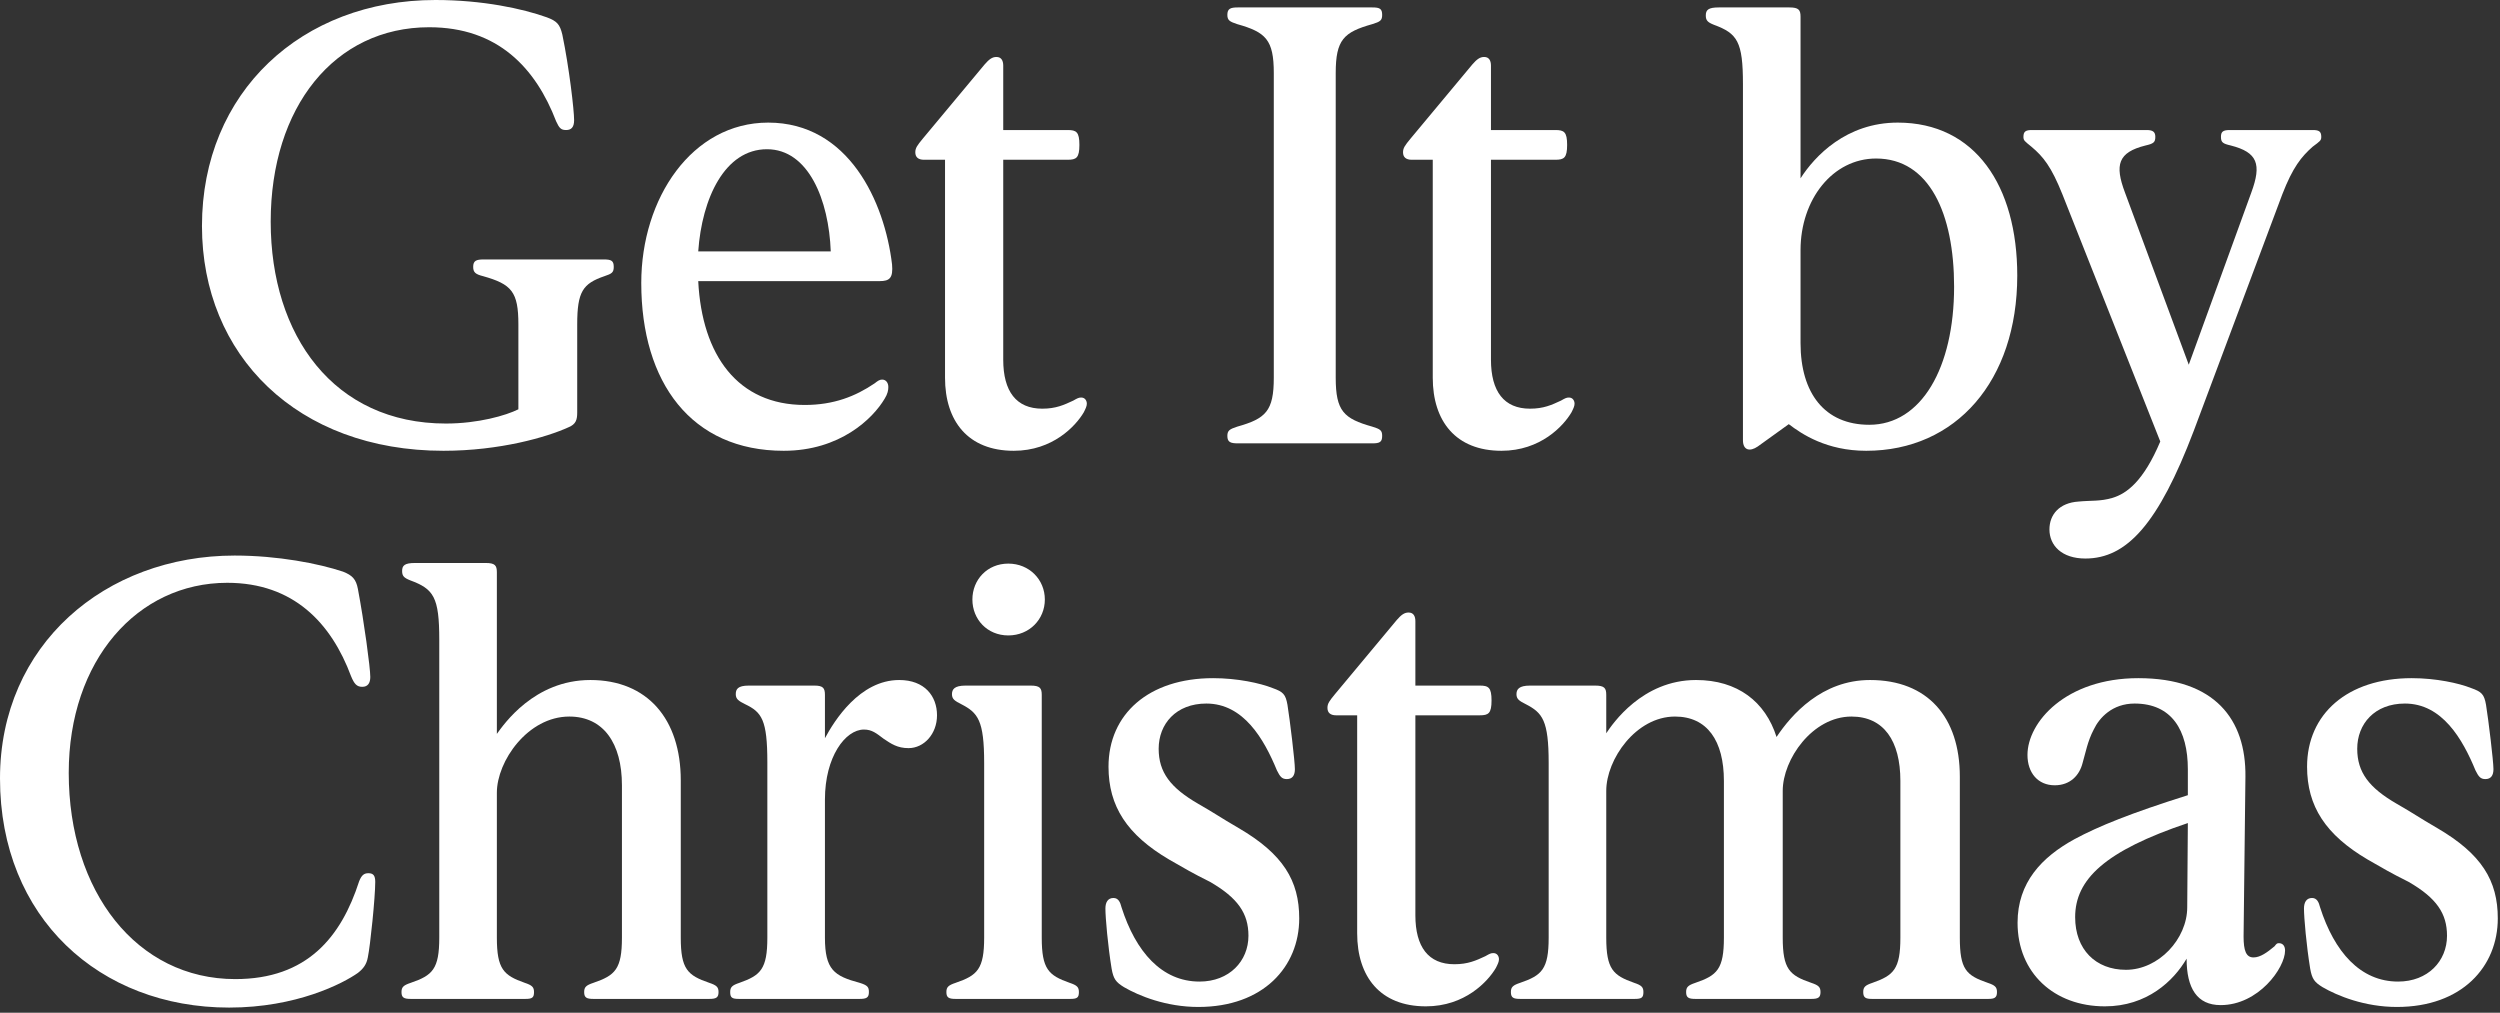
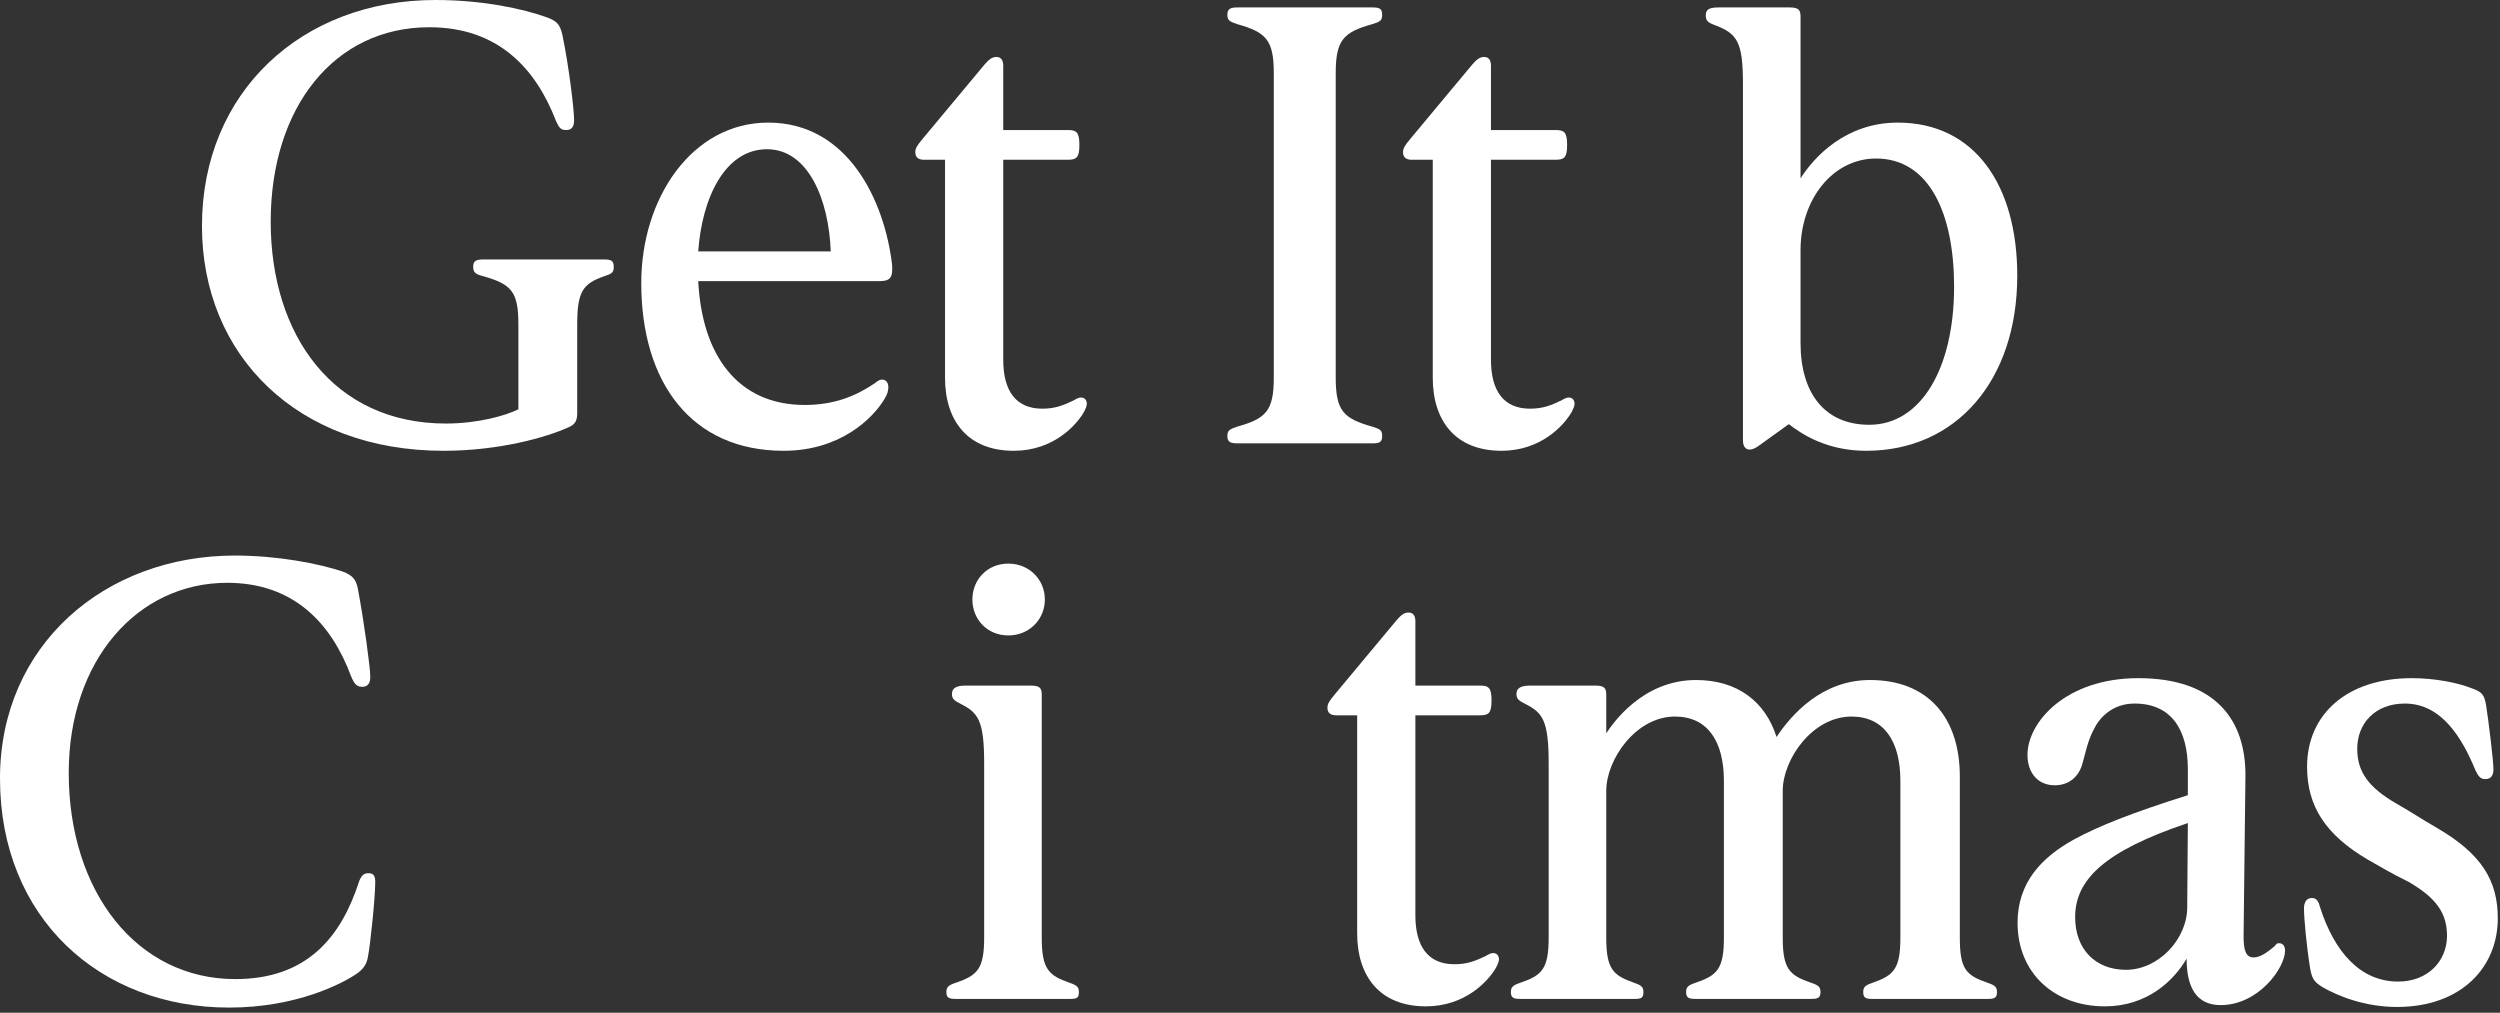
<svg xmlns="http://www.w3.org/2000/svg" fill="none" viewBox="0 0 432 175" height="175" width="432">
  <rect x="0" y="0" width="432" height="175" fill="#333333" stroke="none" />
  <path fill="white" d="M99.742 56.068V71.262C99.742 72.546 99.528 73.295 98.244 73.83C94.499 75.542 86.367 77.896 76.63 77.896C51.378 77.896 34.9 61.418 34.9 39.055C34.9 15.943 52.127 0 75.239 0C83.371 0 90.326 1.498 94.499 2.996C96.211 3.638 96.746 4.173 97.174 5.992C98.351 11.663 99.207 19.046 99.207 20.758C99.207 22.042 98.672 22.47 97.816 22.47C96.96 22.47 96.639 22.149 96.104 20.972C92.573 11.77 86.046 4.708 74.169 4.708C57.798 4.708 46.777 18.511 46.777 38.306C46.777 57.994 57.691 73.188 77.058 73.188C82.622 73.188 87.437 71.797 89.577 70.727V56.068C89.577 50.397 88.4 49.113 83.478 47.722C82.194 47.401 81.766 47.08 81.766 46.117C81.766 45.047 82.301 44.833 83.585 44.833H104.343C105.627 44.833 106.055 45.047 106.055 46.117C106.055 47.08 105.734 47.294 104.45 47.722C100.705 49.006 99.742 50.397 99.742 56.068Z" />
  <path fill="white" d="M152.862 68.908C150.829 72.332 145.158 77.896 135.421 77.896C119.478 77.896 110.811 66.126 110.811 48.899C110.811 34.24 119.585 21.186 132.746 21.186C146.656 21.186 152.862 34.882 154.146 45.689C154.36 48.043 153.718 48.578 152.006 48.578H120.655C121.297 61.418 127.503 69.978 139.059 69.978C144.088 69.978 147.833 68.48 151.15 66.233C151.685 65.805 152.006 65.591 152.434 65.591C153.076 65.591 153.504 66.126 153.504 66.875C153.504 67.41 153.397 68.052 152.862 68.908ZM132.532 25.787C125.256 25.787 121.297 34.24 120.655 43.442H143.553C143.232 34.561 139.701 25.787 132.532 25.787Z" />
  <path fill="white" d="M186.52 25.038C186.52 27.285 185.985 27.606 184.487 27.606H173.359V62.167C173.359 67.624 175.606 70.62 180.1 70.62C182.454 70.62 183.845 69.978 185.45 69.229C186.199 68.801 186.413 68.694 186.841 68.694C187.483 68.694 187.804 69.229 187.804 69.764C187.804 70.192 187.59 70.62 187.269 71.262C185.878 73.616 181.919 77.896 175.178 77.896C167.26 77.896 163.301 72.76 163.301 65.27V27.606H159.663C158.7 27.606 158.165 27.178 158.165 26.322C158.165 25.573 158.486 25.145 159.449 23.968L170.149 11.128C170.898 10.272 171.433 9.844 172.182 9.844C173.038 9.844 173.359 10.486 173.359 11.342V22.47H184.487C185.985 22.47 186.52 22.791 186.52 25.038Z" />
  <path fill="white" d="M220.112 12.626C220.112 6.848 218.721 5.564 213.799 4.173C212.515 3.745 212.087 3.531 212.087 2.568C212.087 1.498 212.622 1.284 213.906 1.284H237.125C238.409 1.284 238.837 1.498 238.837 2.568C238.837 3.531 238.516 3.745 237.125 4.173C232.203 5.564 230.812 6.848 230.812 12.626V65.27C230.812 71.048 232.203 72.332 237.125 73.723C238.516 74.151 238.837 74.365 238.837 75.328C238.837 76.398 238.409 76.612 237.125 76.612H213.906C212.622 76.612 212.087 76.398 212.087 75.328C212.087 74.365 212.515 74.151 213.799 73.723C218.721 72.332 220.112 71.048 220.112 65.27V12.626Z" />
  <path fill="white" d="M270.799 25.038C270.799 27.285 270.264 27.606 268.766 27.606H257.638V62.167C257.638 67.624 259.885 70.62 264.379 70.62C266.733 70.62 268.124 69.978 269.729 69.229C270.478 68.801 270.692 68.694 271.12 68.694C271.762 68.694 272.083 69.229 272.083 69.764C272.083 70.192 271.869 70.62 271.548 71.262C270.157 73.616 266.198 77.896 259.457 77.896C251.539 77.896 247.58 72.76 247.58 65.27V27.606H243.942C242.979 27.606 242.444 27.178 242.444 26.322C242.444 25.573 242.765 25.145 243.728 23.968L254.428 11.128C255.177 10.272 255.712 9.844 256.461 9.844C257.317 9.844 257.638 10.486 257.638 11.342V22.47H268.766C270.264 22.47 270.799 22.791 270.799 25.038Z" />
  <path fill="white" d="M301.182 14.552C301.182 7.169 300.219 5.778 296.153 4.28C295.083 3.852 294.762 3.531 294.762 2.675C294.762 1.712 295.19 1.284 297.009 1.284H309.207C310.812 1.284 311.133 1.712 311.133 2.889V30.816C313.594 26.964 319.051 21.186 327.932 21.186C341.307 21.186 348.583 32.1 348.583 47.615C348.583 65.805 337.99 77.896 322.475 77.896C315.627 77.896 311.347 75.007 309.1 73.295L303.75 77.147C302.359 78.11 301.182 77.789 301.182 76.077V14.552ZM311.133 43.228V59.278C311.133 67.945 315.306 73.402 323.01 73.402C331.998 73.402 337.669 63.558 337.669 49.541C337.669 36.915 333.389 27.392 324.187 27.392C316.697 27.392 311.133 34.454 311.133 43.228Z" />
-   <path fill="white" d="M356.39 33.598C354.464 28.783 353.073 27.071 351.04 25.359C349.863 24.396 349.649 24.289 349.649 23.647C349.649 22.684 350.077 22.47 351.147 22.47H370.942C372.012 22.47 372.44 22.791 372.44 23.647C372.44 24.61 372.119 24.824 370.728 25.145C366.02 26.322 365.378 28.462 367.197 33.277L378.218 63.023L389.025 33.277C390.844 28.355 390.095 26.322 385.494 25.145C384.103 24.824 383.782 24.61 383.782 23.647C383.782 22.791 384.103 22.47 385.28 22.47H399.618C400.688 22.47 401.116 22.684 401.116 23.647C401.116 24.289 400.902 24.396 399.618 25.359C397.692 27.071 396.194 28.89 394.375 33.598L379.074 74.472C372.975 90.522 367.518 96.514 360.349 96.514C356.283 96.514 354.143 94.267 354.143 91.485C354.143 88.917 355.855 86.884 359.172 86.67C361.312 86.456 362.917 86.67 365.057 86.028C367.518 85.279 370.407 83.139 373.296 76.291L356.39 33.598Z" />
  <path fill="white" d="M62.06 152.282C62.488 151.212 62.916 150.891 63.665 150.891C64.521 150.891 64.842 151.319 64.842 152.389C64.842 155.064 63.986 163.41 63.558 165.443C63.344 166.62 62.809 167.369 61.846 168.118C59.278 169.937 51.253 174.11 39.59 174.11C17.227 174.11 0 158.595 0 134.52C0 111.408 18.19 96 40.553 96C48.043 96 55.105 97.391 59.278 98.782C60.883 99.424 61.525 100.066 61.846 101.778C62.916 107.449 63.986 115.367 63.986 116.972C63.986 118.042 63.558 118.684 62.595 118.684C61.632 118.684 61.204 118.149 60.669 116.865C57.245 107.663 50.718 100.708 39.269 100.708C23.754 100.708 11.877 114.083 11.877 133.557C11.877 154.101 23.647 169.188 40.66 169.188C53.072 169.188 58.957 161.912 62.06 152.282Z" />
-   <path fill="white" d="M117.636 162.019C117.636 167.476 118.813 168.546 122.558 169.83C123.842 170.258 124.163 170.579 124.163 171.435C124.163 172.398 123.735 172.612 122.558 172.612H102.549C101.372 172.612 100.944 172.398 100.944 171.435C100.944 170.579 101.265 170.258 102.549 169.83C106.294 168.546 107.471 167.476 107.471 162.019V135.697C107.471 128.421 104.261 123.82 98.376 123.82C91.207 123.82 85.858 131.524 85.858 136.981V162.019C85.858 167.476 87.034 168.546 90.672 169.83C91.957 170.258 92.278 170.579 92.278 171.435C92.278 172.398 91.957 172.612 90.779 172.612H70.984C69.808 172.612 69.379 172.398 69.379 171.435C69.379 170.579 69.701 170.258 70.984 169.83C74.73 168.546 75.906 167.476 75.906 162.019V110.552C75.906 103.169 74.944 101.778 70.877 100.28C69.808 99.852 69.487 99.531 69.487 98.675C69.487 97.712 69.915 97.284 71.734 97.284H83.931C85.537 97.284 85.858 97.712 85.858 98.889V126.816C87.034 125.211 92.278 117.507 102.014 117.507C111.858 117.507 117.636 124.248 117.636 134.841V162.019Z" />
-   <path fill="white" d="M132.598 131.738C132.598 124.355 131.635 123.071 128.746 121.68C127.676 121.145 127.141 120.824 127.141 119.968C127.141 119.112 127.462 118.47 129.388 118.47H140.73C142.228 118.47 142.549 118.898 142.549 120.075V127.565C144.154 124.569 148.541 117.507 155.389 117.507C159.776 117.507 161.916 120.289 161.916 123.606C161.916 126.816 159.669 129.277 156.994 129.277C155.068 129.277 153.998 128.528 152.714 127.672C151.43 126.709 150.681 126.067 149.29 126.067C146.08 126.067 142.549 130.775 142.549 138.158V162.019C142.549 167.583 144.154 168.653 148.541 169.83C149.932 170.258 150.146 170.579 150.146 171.435C150.146 172.398 149.718 172.612 148.541 172.612H127.676C126.499 172.612 126.178 172.398 126.178 171.435C126.178 170.579 126.499 170.258 127.783 169.83C131.421 168.546 132.598 167.476 132.598 162.019V131.738Z" />
  <path fill="white" d="M168.03 103.597C168.03 100.173 170.598 97.391 174.236 97.391C177.874 97.391 180.549 100.173 180.549 103.597C180.549 107.021 177.874 109.803 174.236 109.803C170.598 109.803 168.03 107.021 168.03 103.597ZM170.063 131.845C170.063 124.462 168.993 123.178 166.104 121.68C165.034 121.145 164.499 120.824 164.499 119.968C164.499 119.112 164.927 118.47 166.853 118.47H178.088C179.693 118.47 180.014 118.898 180.014 120.075V162.019C180.014 167.476 181.191 168.546 184.829 169.83C186.113 170.258 186.434 170.579 186.434 171.435C186.434 172.398 186.113 172.612 184.936 172.612H165.141C163.964 172.612 163.536 172.398 163.536 171.435C163.536 170.579 163.857 170.258 165.141 169.83C168.886 168.546 170.063 167.476 170.063 162.019V131.845Z" />
-   <path fill="white" d="M207.065 174.003C201.501 174.003 196.793 172.077 194.225 170.579C192.834 169.723 192.406 169.188 192.085 167.369C191.443 163.41 191.015 158.595 191.015 156.99C191.015 155.92 191.443 155.171 192.406 155.171C193.262 155.171 193.583 155.92 193.797 156.776C196.258 164.48 200.752 169.616 207.279 169.616C212.415 169.616 215.732 166.085 215.732 161.698C215.732 157.846 213.913 155.171 209.098 152.389C205.888 150.784 205.032 150.249 202.036 148.537C194.76 144.257 191.55 139.335 191.55 132.487C191.55 123.392 198.505 117.186 209.633 117.186C213.806 117.186 217.765 118.042 219.905 118.898C221.724 119.54 222.152 119.968 222.473 121.787C222.901 124.462 223.757 131.524 223.757 132.915C223.757 133.985 223.329 134.627 222.366 134.627C221.51 134.627 221.189 134.199 220.654 133.129C218.407 127.672 214.876 121.573 208.456 121.573C203.213 121.573 200.217 125.104 200.217 129.384C200.217 133.45 202.25 136.125 207.065 138.907C210.061 140.619 210.703 141.154 214.02 143.08C221.724 147.574 224.506 152.175 224.506 158.702C224.506 167.048 218.3 174.003 207.065 174.003Z" />
  <path fill="white" d="M257.738 121.038C257.738 123.285 257.203 123.606 255.705 123.606H244.577V158.167C244.577 163.624 246.824 166.62 251.318 166.62C253.672 166.62 255.063 165.978 256.668 165.229C257.417 164.801 257.631 164.694 258.059 164.694C258.701 164.694 259.022 165.229 259.022 165.764C259.022 166.192 258.808 166.62 258.487 167.262C257.096 169.616 253.137 173.896 246.396 173.896C238.478 173.896 234.519 168.76 234.519 161.27V123.606H230.881C229.918 123.606 229.383 123.178 229.383 122.322C229.383 121.573 229.704 121.145 230.667 119.968L241.367 107.128C242.116 106.272 242.651 105.844 243.4 105.844C244.256 105.844 244.577 106.486 244.577 107.342V118.47H255.705C257.203 118.47 257.738 118.791 257.738 121.038Z" />
  <path fill="white" d="M267.61 131.845C267.61 124.462 266.54 123.178 263.651 121.68C262.581 121.145 262.046 120.824 262.046 119.968C262.046 119.112 262.474 118.47 264.4 118.47H275.635C277.24 118.47 277.561 118.898 277.561 120.075V126.709C278.631 125.104 283.767 117.507 293.076 117.507C300.245 117.507 305.06 121.252 306.986 127.351C309.554 123.499 314.797 117.507 323.143 117.507C333.094 117.507 338.658 123.927 338.658 134.199V162.019C338.658 167.476 339.728 168.546 343.473 169.83C344.757 170.258 345.078 170.579 345.078 171.435C345.078 172.398 344.65 172.612 343.58 172.612H323.464C322.394 172.612 321.966 172.398 321.966 171.435C321.966 170.579 322.287 170.258 323.571 169.83C327.209 168.546 328.386 167.476 328.386 162.019V134.948C328.386 127.993 325.497 123.82 319.933 123.82C313.192 123.82 308.056 131.203 308.056 136.66V162.019C308.056 167.476 309.233 168.546 312.978 169.83C314.262 170.258 314.583 170.579 314.583 171.435C314.583 172.398 314.155 172.612 312.978 172.612H292.969C291.792 172.612 291.364 172.398 291.364 171.435C291.364 170.579 291.685 170.258 292.969 169.83C296.714 168.546 297.891 167.476 297.891 162.019V134.948C297.891 127.993 295.002 123.82 289.438 123.82C282.697 123.82 277.561 131.203 277.561 136.66V162.019C277.561 167.476 278.738 168.546 282.376 169.83C283.66 170.258 283.981 170.579 283.981 171.435C283.981 172.398 283.66 172.612 282.483 172.612H262.688C261.511 172.612 261.083 172.398 261.083 171.435C261.083 170.579 261.404 170.258 262.688 169.83C266.433 168.546 267.61 167.476 267.61 162.019V131.845Z" />
  <path fill="white" d="M383.731 173.682C379.665 173.682 377.846 170.793 377.846 165.657C375.599 169.509 370.998 173.896 363.722 173.896C354.948 173.896 348.635 168.118 348.635 159.451C348.635 152.496 352.808 148.109 358.479 145.006C362.652 142.759 368.216 140.512 378.06 137.409V132.915C378.06 126.174 375.278 121.573 368.858 121.573C365.006 121.573 362.759 124.034 361.796 126.067C360.726 128.1 360.405 130.026 359.87 131.845C359.335 133.985 357.73 135.697 355.055 135.697C352.166 135.697 350.347 133.557 350.347 130.454C350.347 124.783 356.981 117.186 369.5 117.186C382.768 117.186 388.118 124.355 388.011 134.199L387.69 161.805C387.69 164.266 388.118 165.443 389.402 165.443C390.579 165.443 391.756 164.587 393.04 163.517C393.361 163.089 393.468 162.982 393.789 162.982C394.431 162.982 394.859 163.41 394.859 164.266C394.859 167.262 390.258 173.682 383.731 173.682ZM377.953 156.776L378.06 142.224C363.722 147.039 358.586 151.961 358.586 158.488C358.586 164.052 362.117 167.583 367.36 167.583C373.031 167.583 377.953 162.233 377.953 156.776Z" />
  <path fill="white" d="M414.177 174.003C408.613 174.003 403.905 172.077 401.337 170.579C399.946 169.723 399.518 169.188 399.197 167.369C398.555 163.41 398.127 158.595 398.127 156.99C398.127 155.92 398.555 155.171 399.518 155.171C400.374 155.171 400.695 155.92 400.909 156.776C403.37 164.48 407.864 169.616 414.391 169.616C419.527 169.616 422.844 166.085 422.844 161.698C422.844 157.846 421.025 155.171 416.21 152.389C413 150.784 412.144 150.249 409.148 148.537C401.872 144.257 398.662 139.335 398.662 132.487C398.662 123.392 405.617 117.186 416.745 117.186C420.918 117.186 424.877 118.042 427.017 118.898C428.836 119.54 429.264 119.968 429.585 121.787C430.013 124.462 430.869 131.524 430.869 132.915C430.869 133.985 430.441 134.627 429.478 134.627C428.622 134.627 428.301 134.199 427.766 133.129C425.519 127.672 421.988 121.573 415.568 121.573C410.325 121.573 407.329 125.104 407.329 129.384C407.329 133.45 409.362 136.125 414.177 138.907C417.173 140.619 417.815 141.154 421.132 143.08C428.836 147.574 431.618 152.175 431.618 158.702C431.618 167.048 425.412 174.003 414.177 174.003Z" />
</svg>